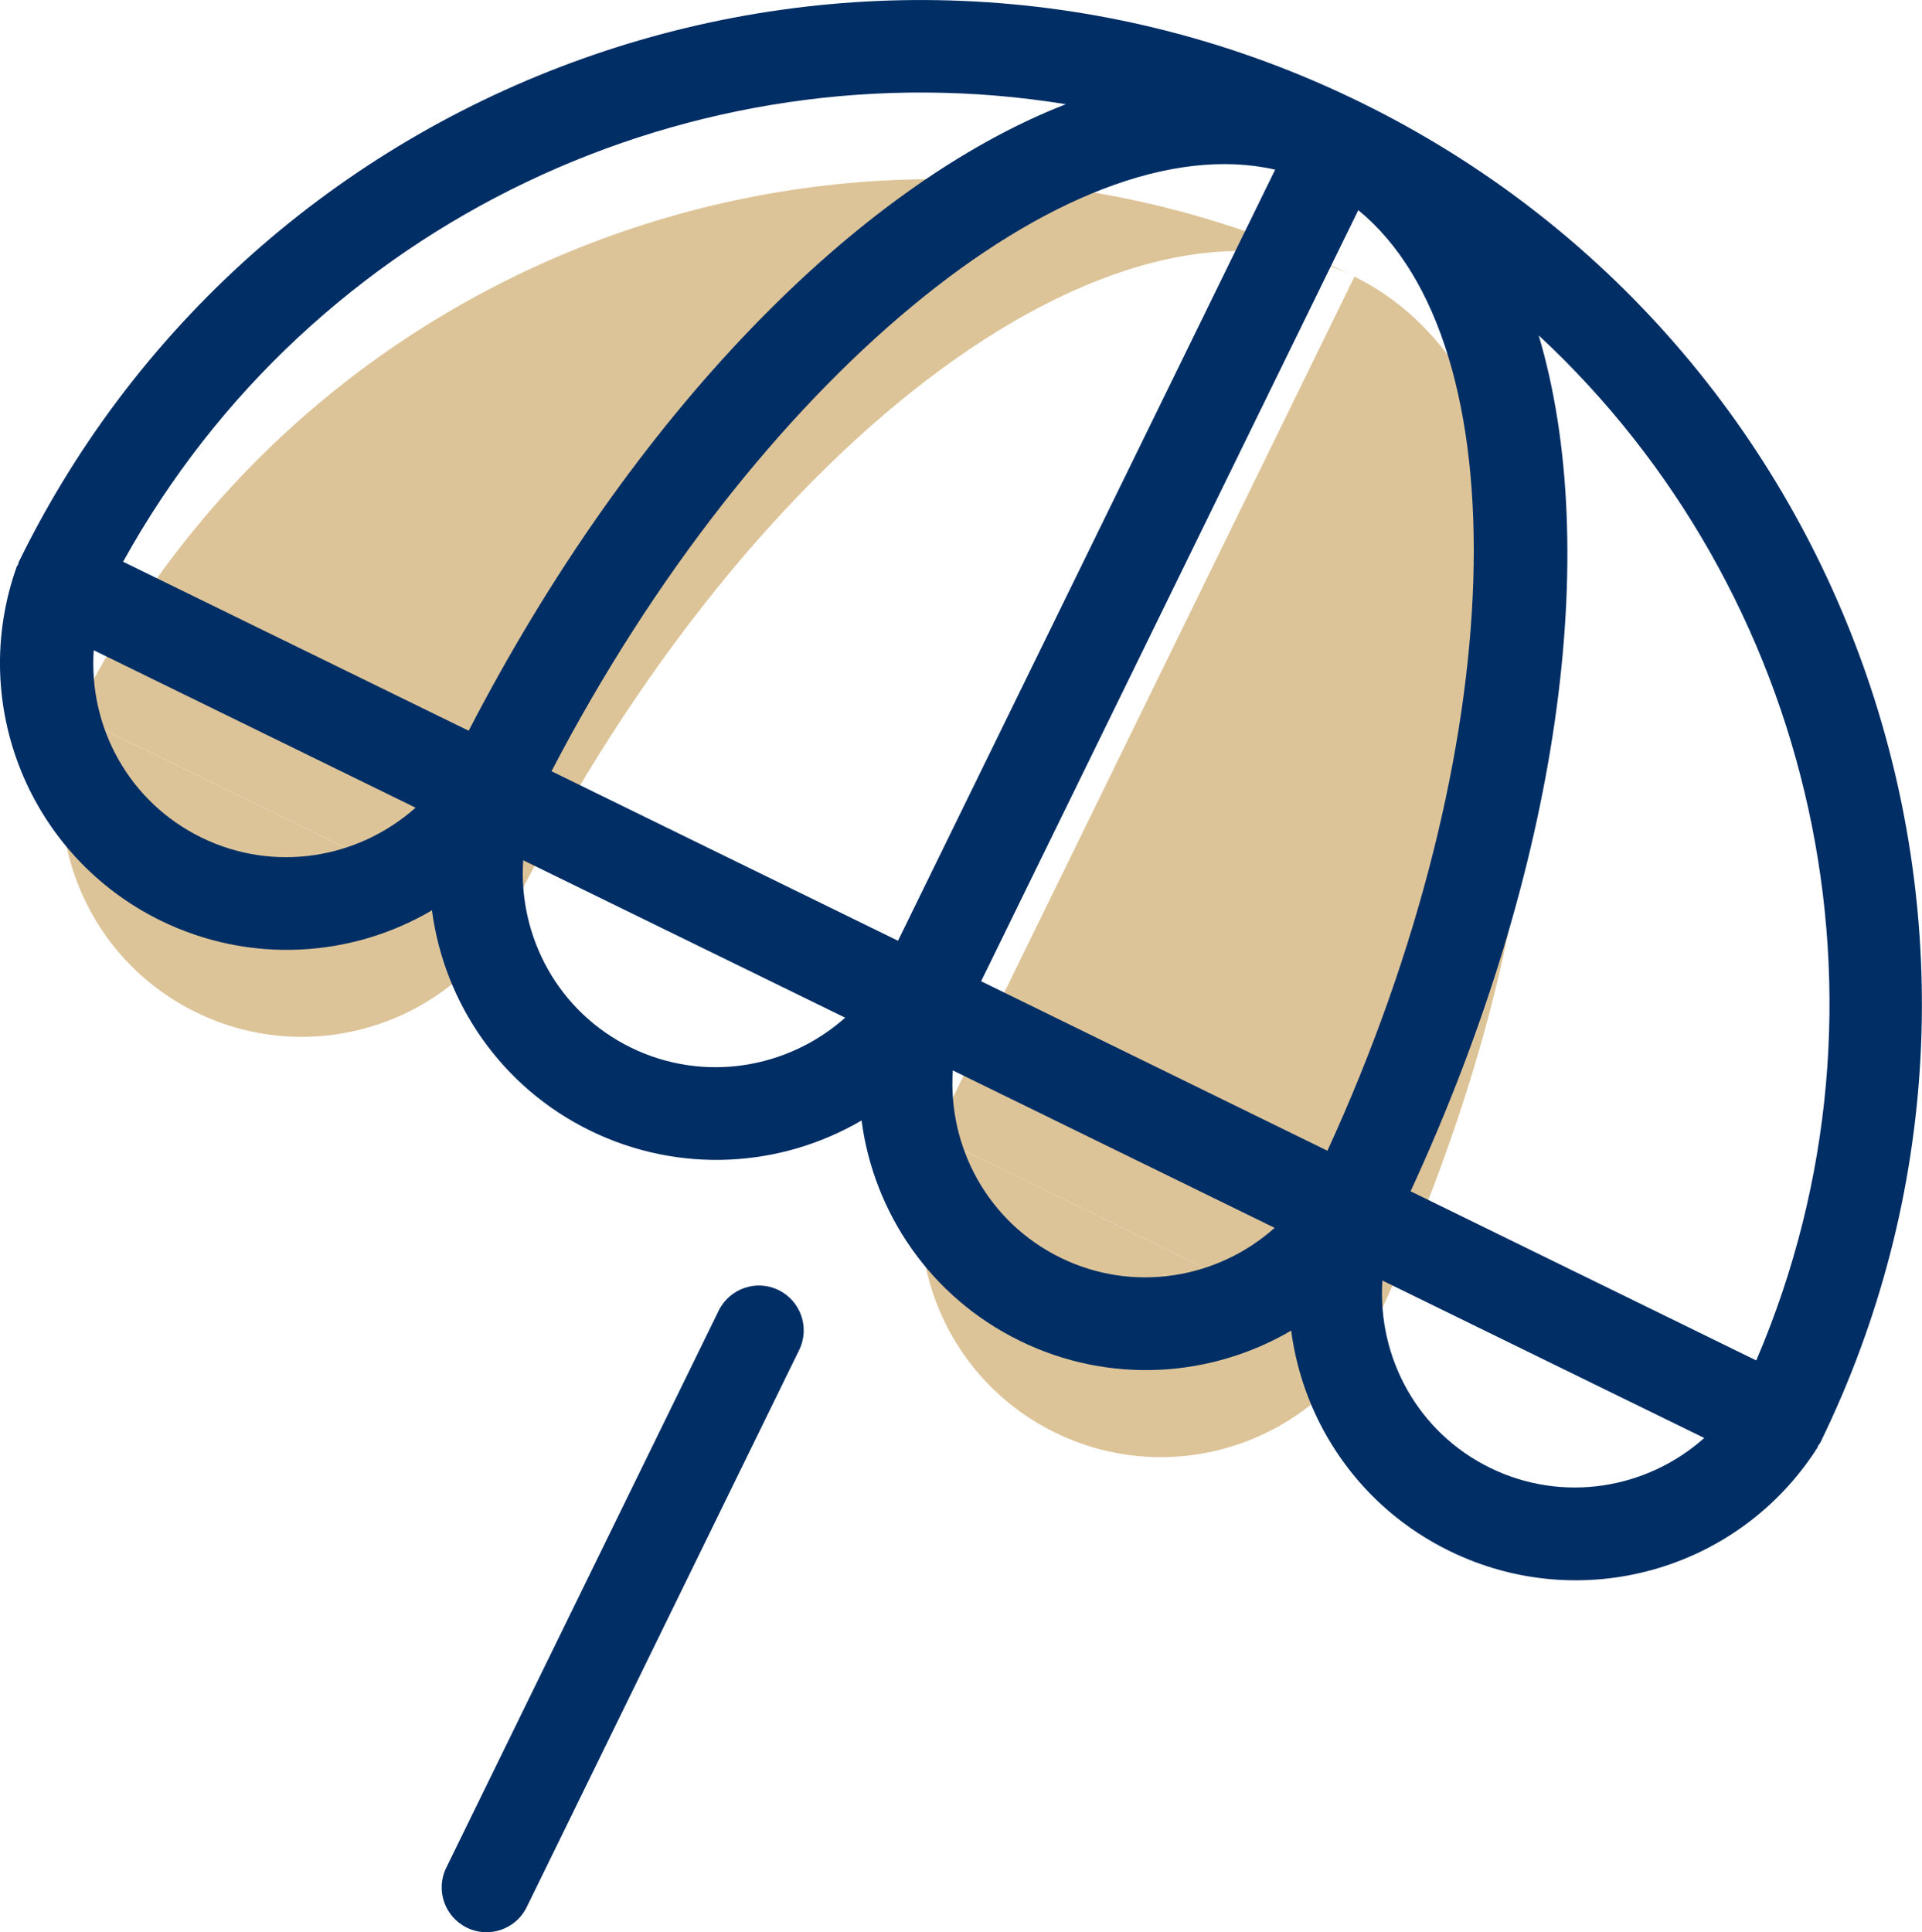
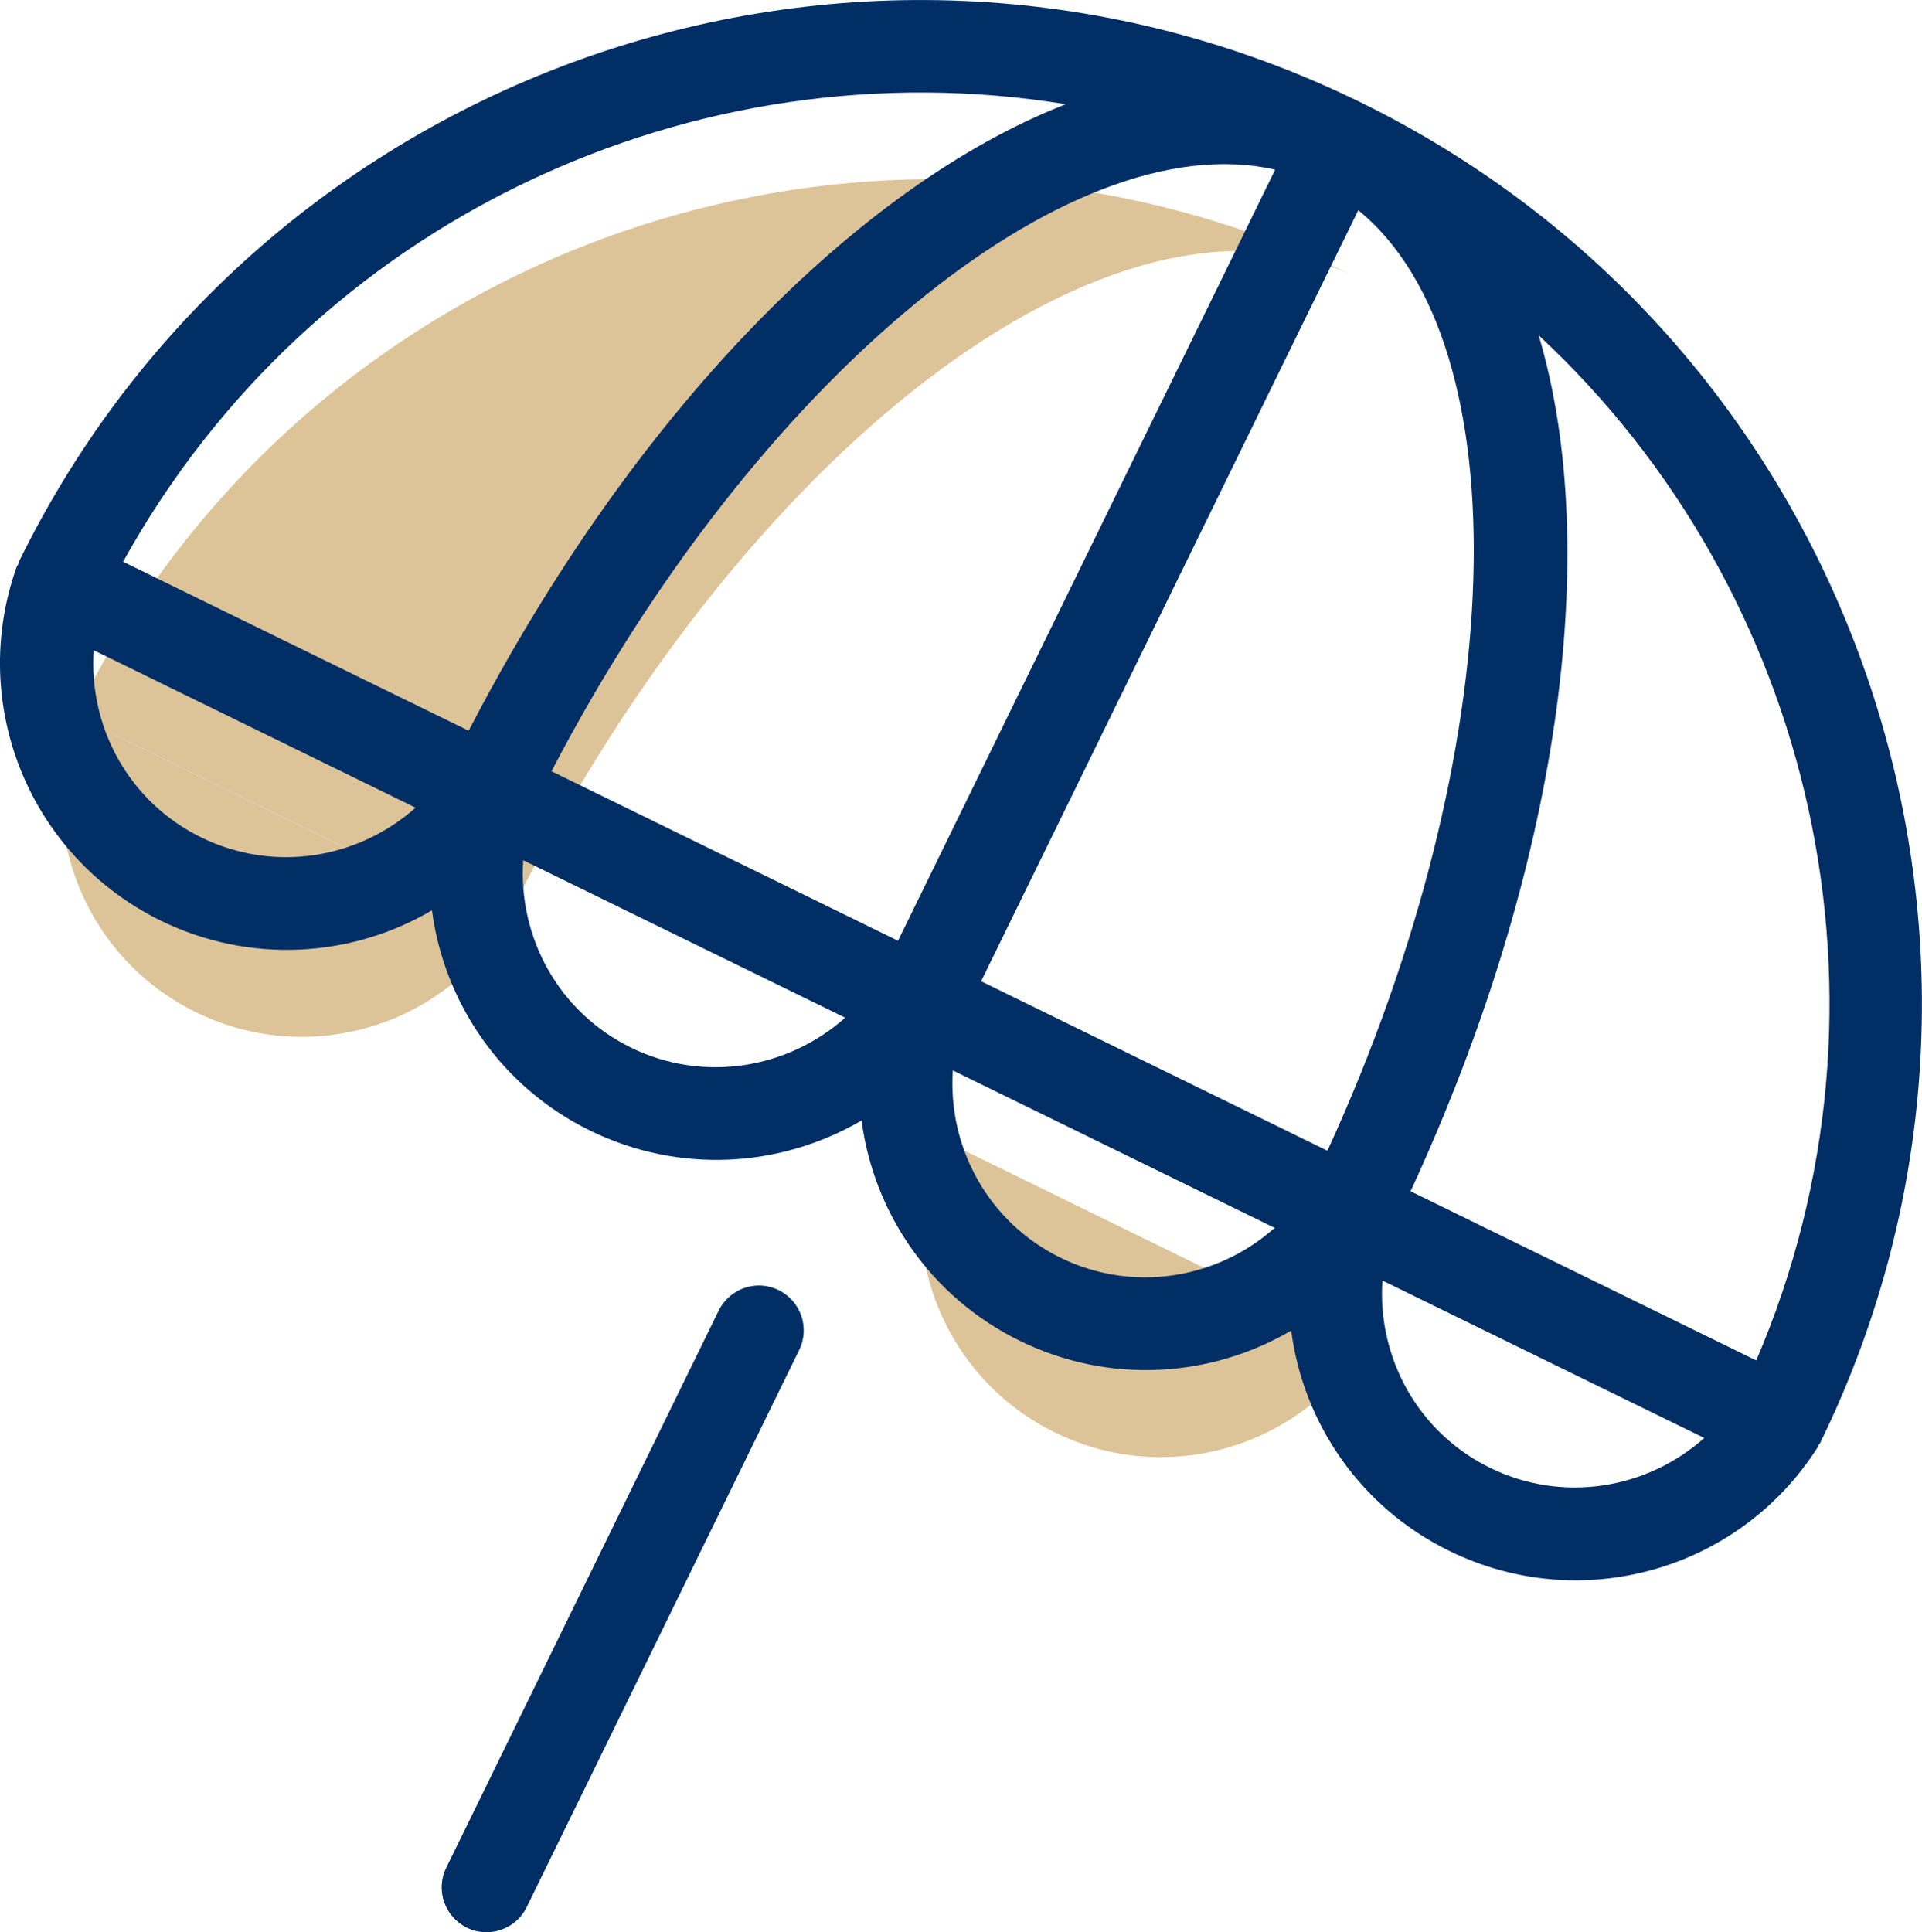
<svg xmlns="http://www.w3.org/2000/svg" id="Layer_2" data-name="Layer 2" viewBox="0 0 146.61 147.39">
  <defs>
    <style>
      .cls-1 {
        fill: #002e65;
      }

      .cls-2 {
        fill: #ddc498;
      }
    </style>
  </defs>
  <g id="Layer_1-2" data-name="Layer 1">
    <g>
      <g>
        <g>
          <path class="cls-2" d="m5.73,54.58c-3.09,8.68.75,18.49,9.23,22.64s18.58,1.16,23.53-6.61L5.73,54.58Z" />
          <path class="cls-2" d="m103.32,21.1C67.13,3.4,23.44,18.39,5.73,54.58l32.73,16.01C56.17,34.4,85.21,12.24,103.32,21.1Z" />
        </g>
        <g>
          <path class="cls-2" d="m71.26,86.64c-3.08,8.69.75,18.49,9.23,22.64,8.48,4.15,18.58,1.16,23.54-6.61l-32.77-16.03Z" />
-           <path class="cls-2" d="m103.32,21.1l-32.06,65.54,32.8,16.05c17.7-36.19,17.38-72.72-.74-81.58Z" />
        </g>
      </g>
      <path class="cls-1" d="m1.27,43.24c-3.73,10.49.99,22.09,11,26.99,6.8,3.32,14.54,2.82,20.68-.79.93,7.06,5.28,13.49,12.08,16.81,6.8,3.32,14.54,2.82,20.69-.78.93,7.07,5.28,13.49,12.08,16.81,6.8,3.33,14.54,2.82,20.69-.78.93,7.07,5.28,13.49,12.08,16.81,10.01,4.9,22.07,1.51,28.06-7.88.03-.05.03-.11.07-.17.03-.07.1-.11.13-.17,18.53-37.88,2.79-83.78-35.1-102.31C65.85-10.76,19.96,4.99,1.43,42.87c-.03.06-.02.13-.05.19-.03.06-.08.11-.11.17Zm14.1,20.65c-5.53-2.7-8.62-8.42-8.22-14.29l24.55,12.01c-4.4,3.91-10.8,4.98-16.33,2.28Zm85.89,23.89l-26.42-12.93,28.77-58.82c12.52,10.25,11.66,41.19-2.35,71.74Zm-3.99-74.84l-28.77,58.82-26.43-12.93c15.52-29.81,39.42-49.48,55.2-45.89Zm-49.14,66.97c-5.52-2.7-8.61-8.42-8.22-14.29l24.56,12.01c-4.4,3.91-10.82,4.98-16.34,2.28Zm32.77,16.03c-5.52-2.7-8.61-8.42-8.22-14.29l24.55,12.01c-4.39,3.91-10.81,4.98-16.33,2.28Zm32.77,16.03c-5.52-2.7-8.61-8.42-8.22-14.29l24.55,12.01c-4.39,3.91-10.8,4.98-16.33,2.28Zm20.29-8.2l-26.36-12.9c11.44-24.78,14.62-48.98,9.77-65.29,21.01,19.52,28.33,50.8,16.6,78.19ZM81.3,7.95c-15.85,6.18-33,23.55-45.55,47.79l-26.36-12.89C23.81,16.77,53,3.35,81.3,7.95Z" />
      <path class="cls-1" d="m37.11,147.39c-.5,0-1.02-.11-1.5-.35-1.7-.83-2.4-2.88-1.57-4.57l20.78-42.49c.83-1.69,2.88-2.41,4.57-1.57,1.7.83,2.4,2.88,1.57,4.57l-20.78,42.49c-.59,1.21-1.81,1.92-3.07,1.92Z" />
    </g>
  </g>
</svg>